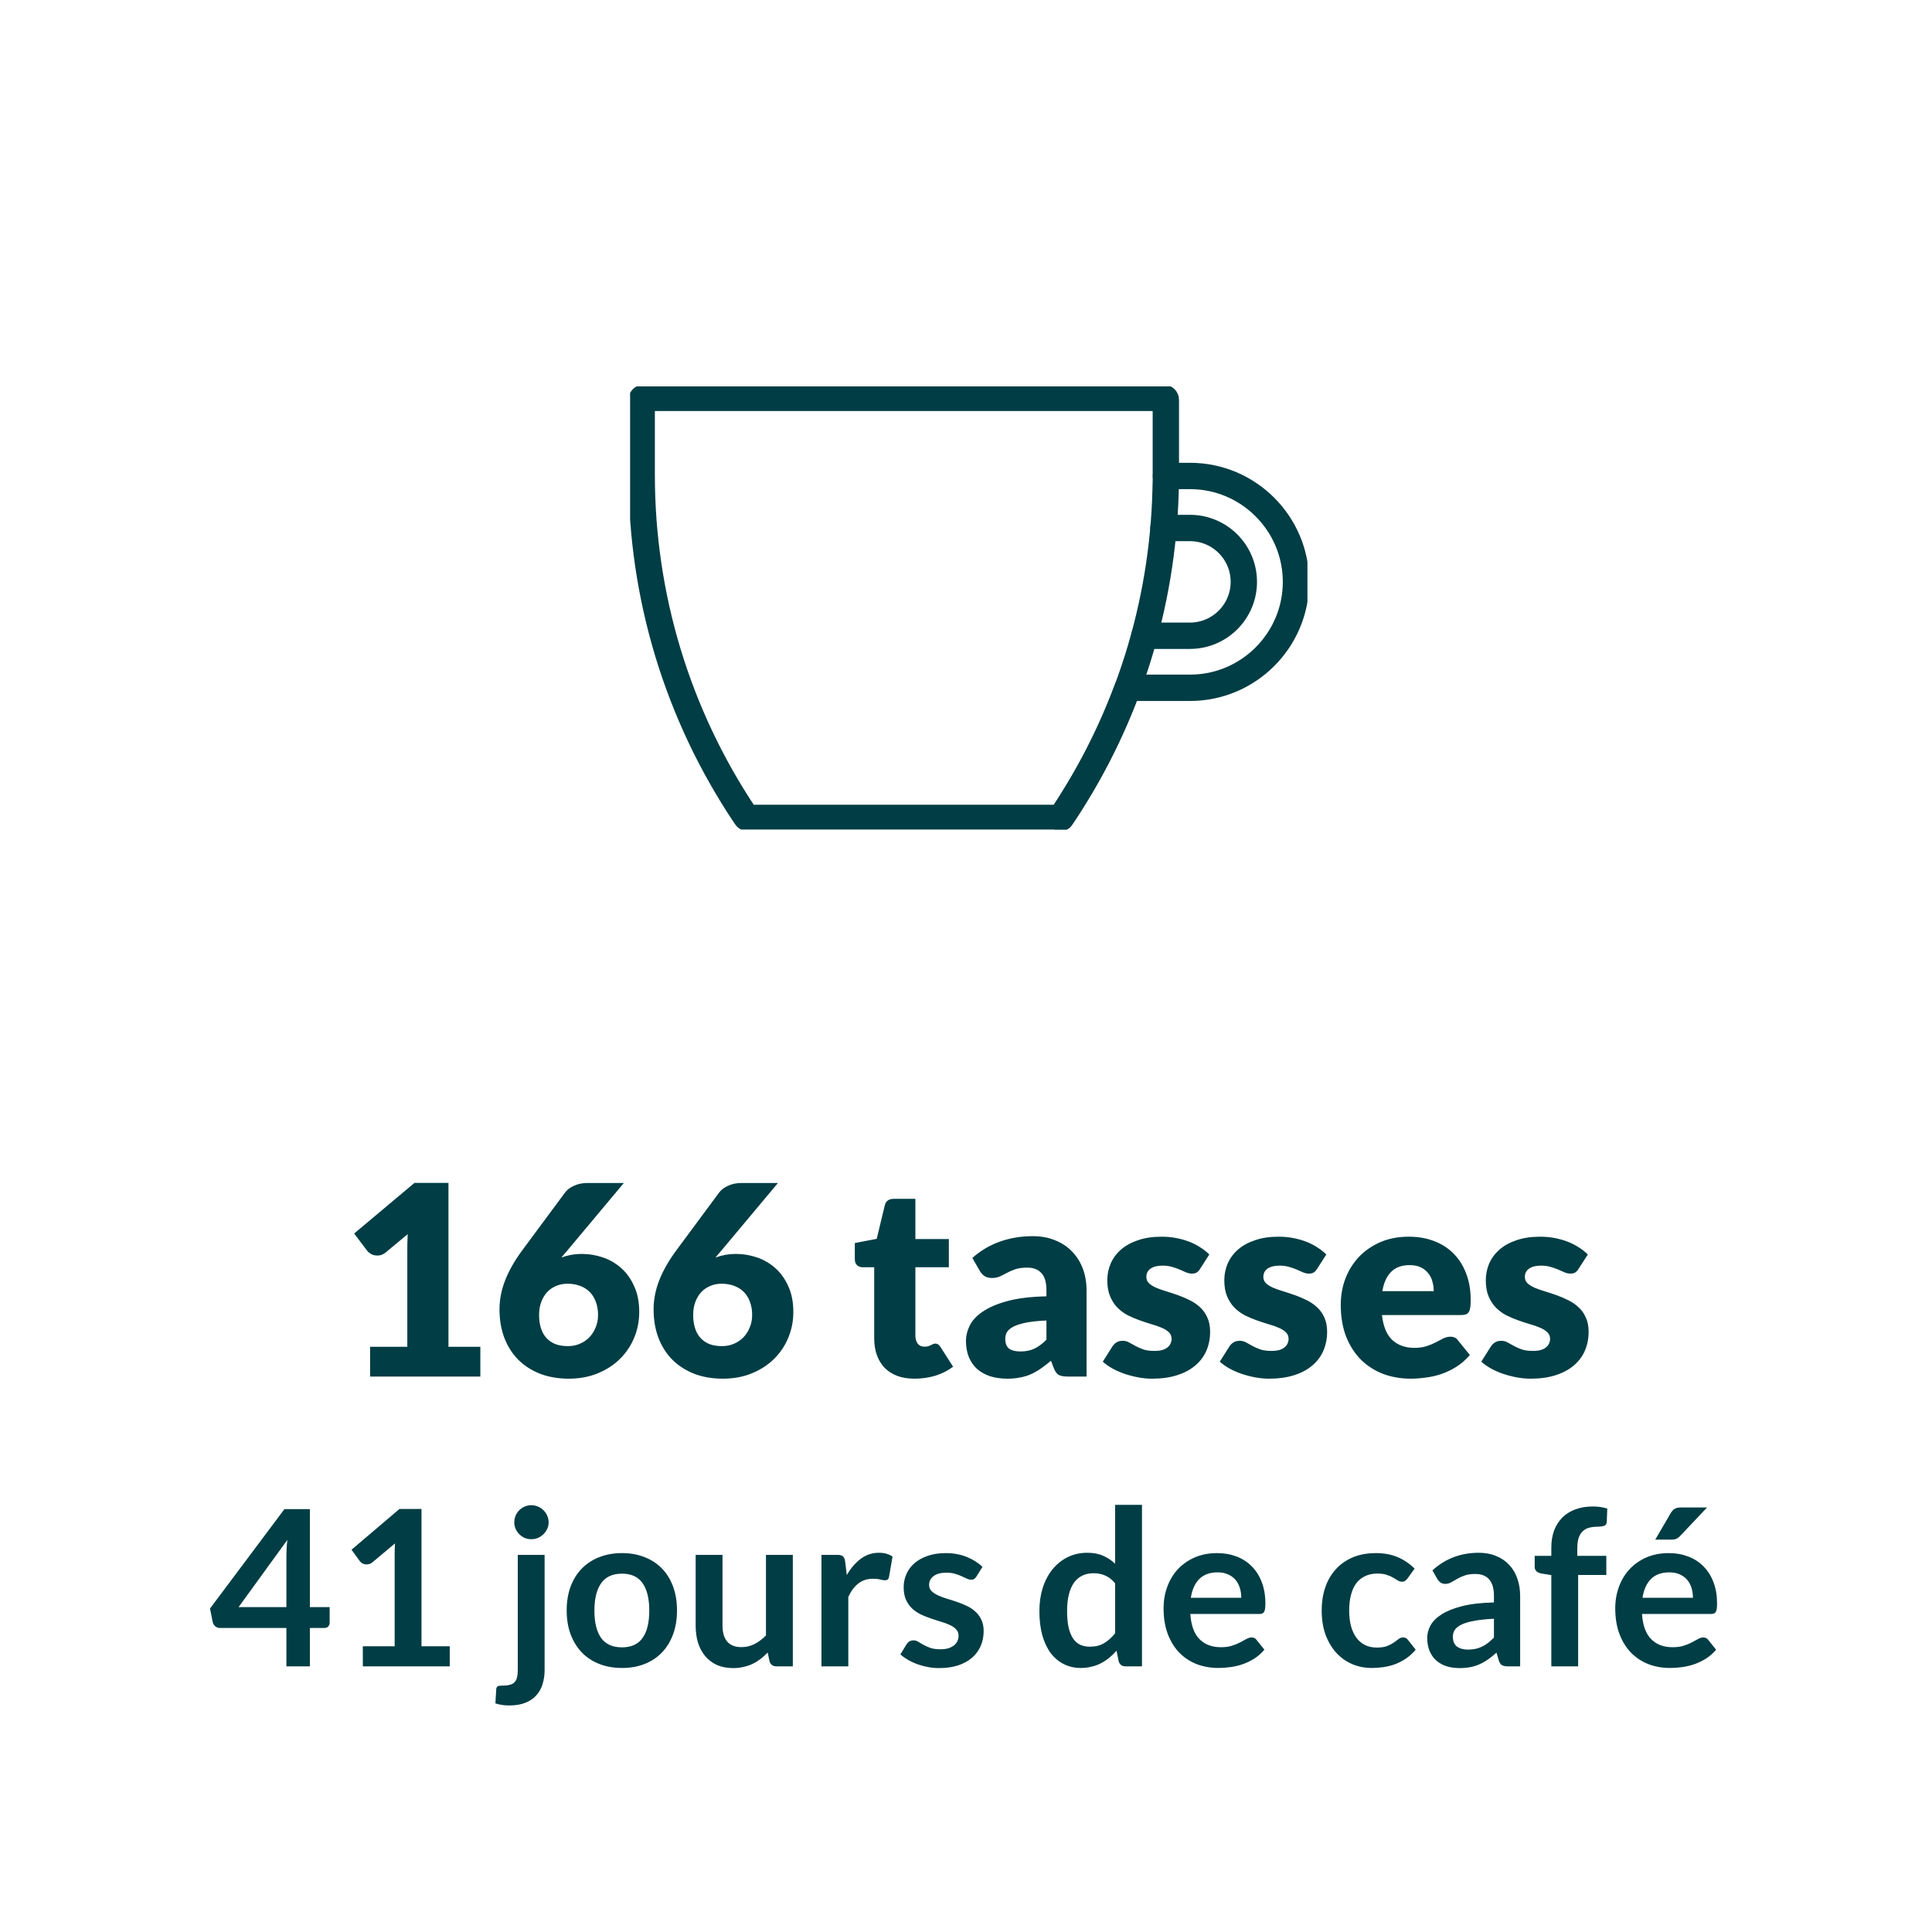
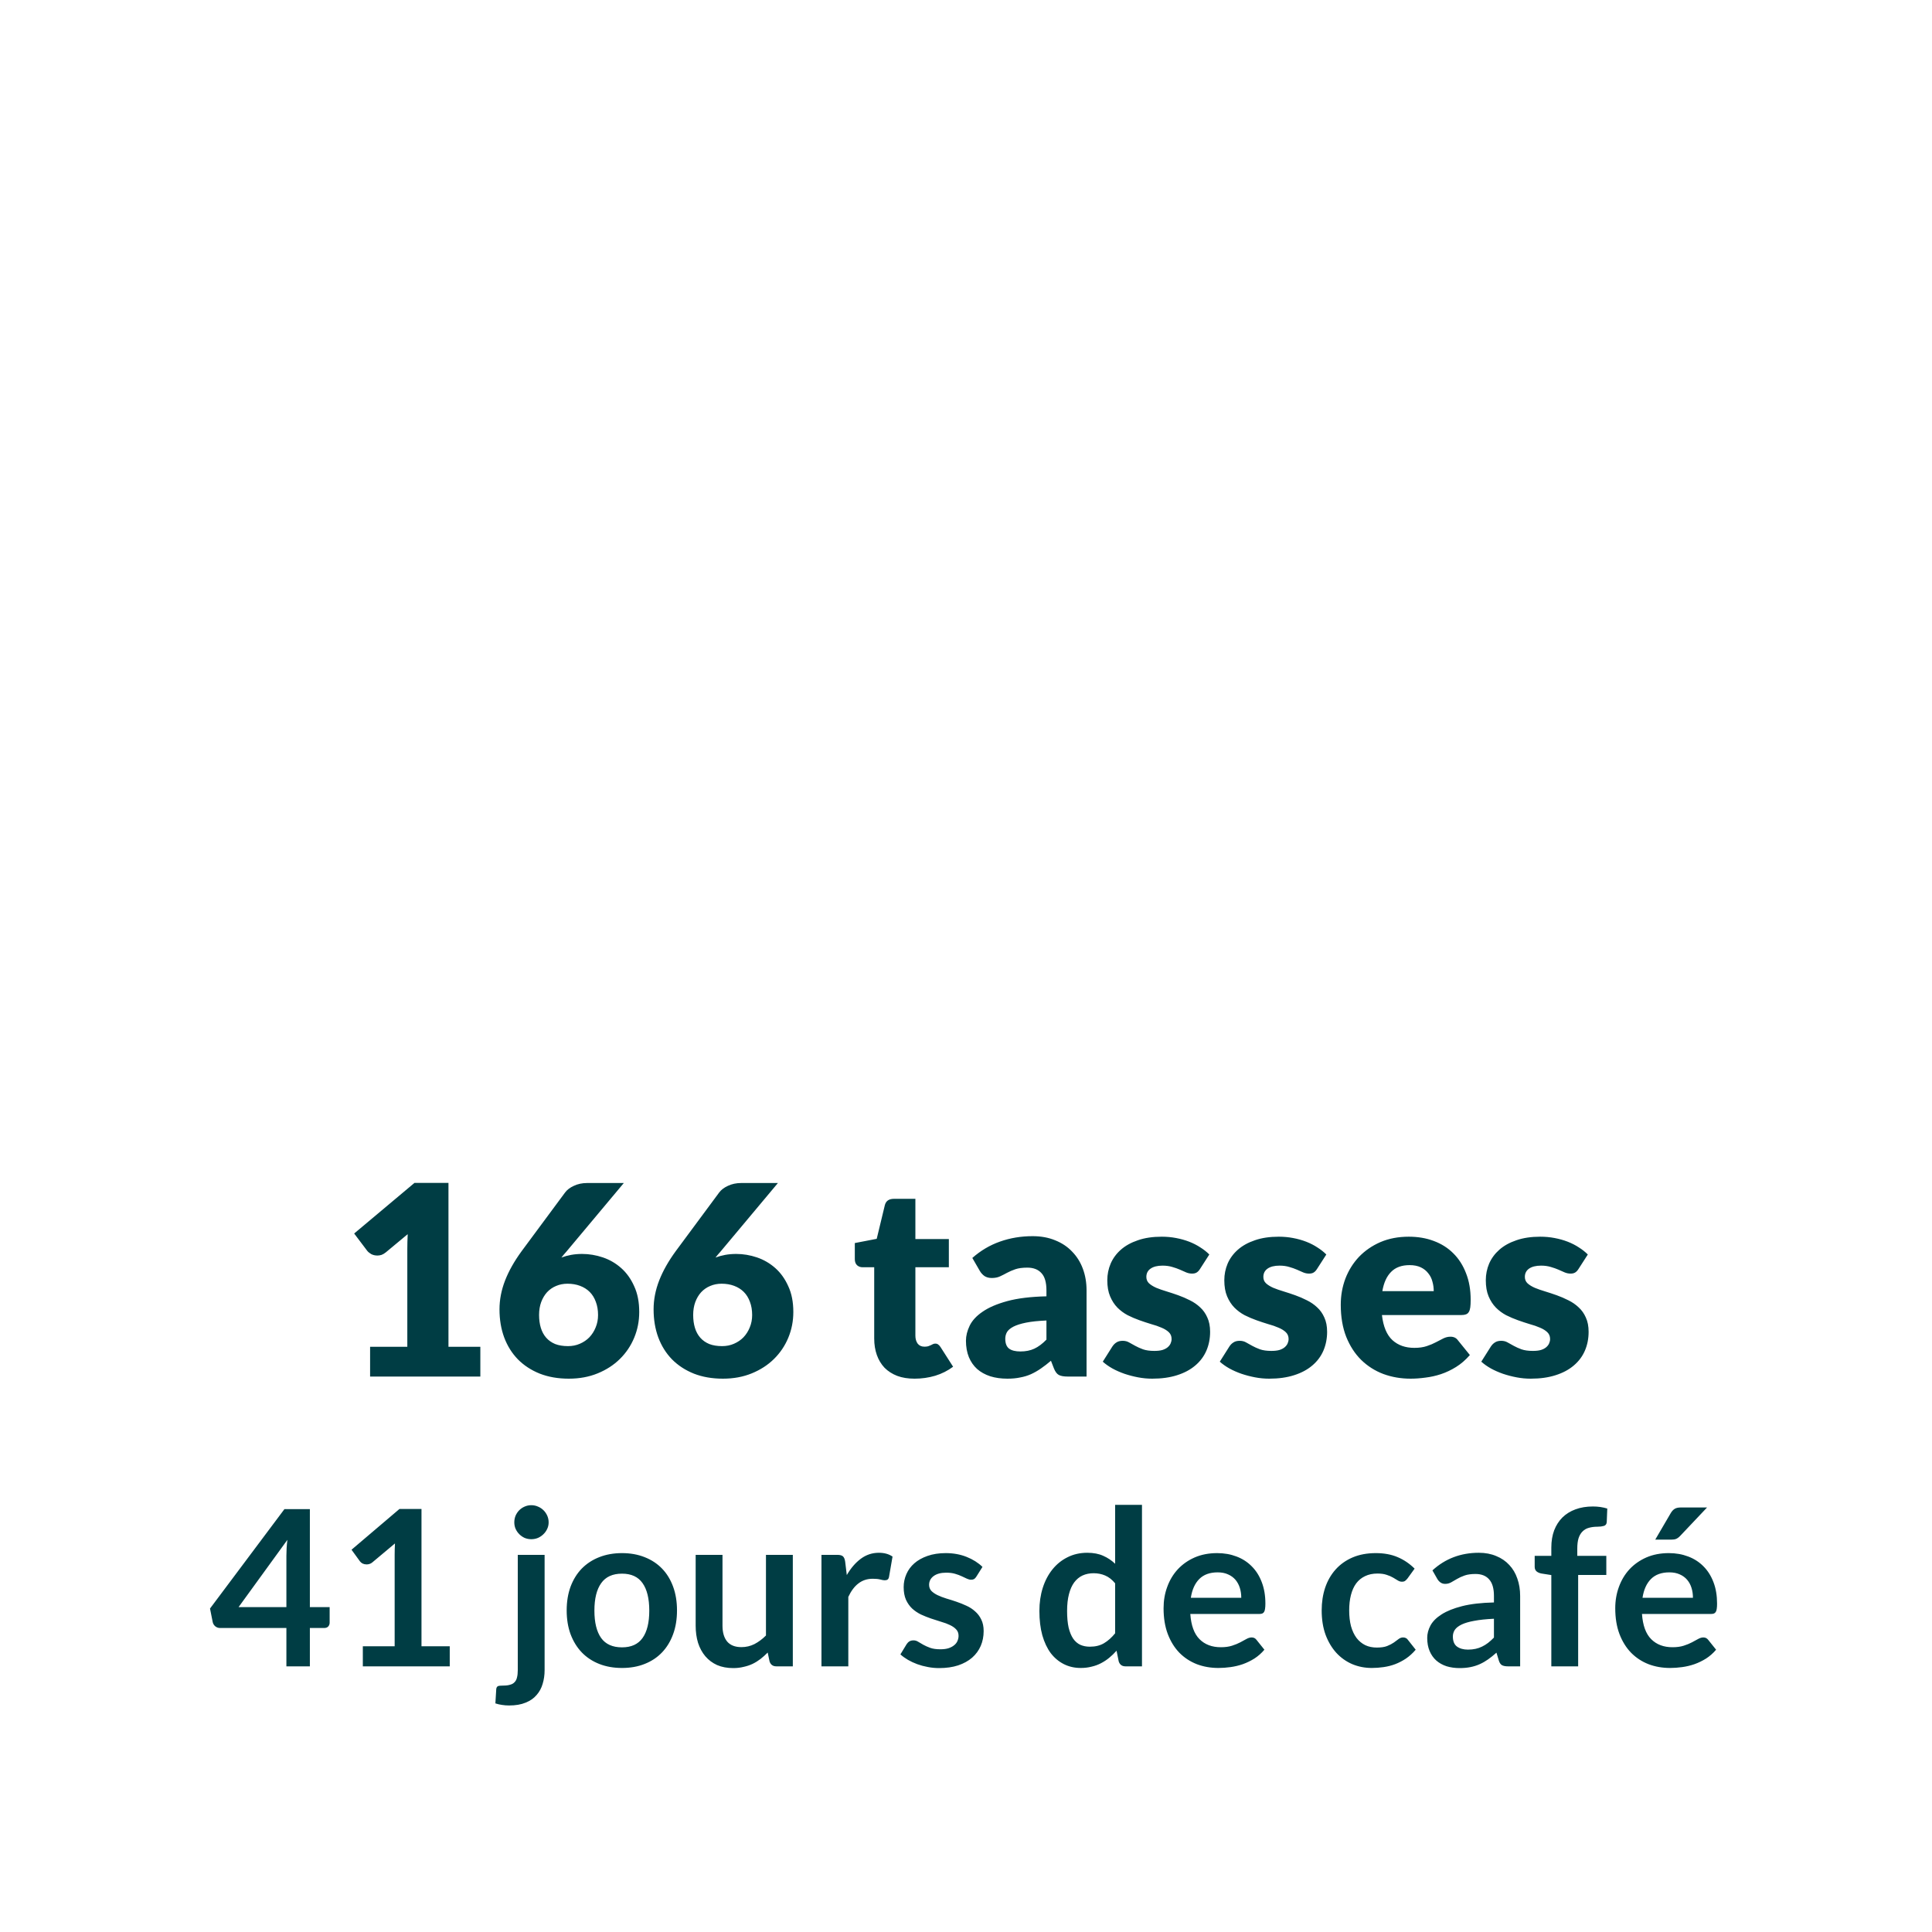
<svg xmlns="http://www.w3.org/2000/svg" height="100%" viewBox="0 0 80 80" fill="none" class=" Xfb569a8cd252fdd6d7de5a5877b5ea73">
  <g clip-path="url(#clip0_3697_1226)">
    <path d="M48.199 16.48C48.242 16.48 48.275 16.513 48.275 16.556V19.709H49.279C51.695 19.709 53.664 21.678 53.664 24.095C53.664 26.511 51.695 28.48 49.279 28.48H46.699L46.584 28.775C45.913 30.526 45.046 32.195 44.01 33.749L43.95 33.836C43.95 33.836 43.911 33.869 43.889 33.869H30.957C30.957 33.869 30.908 33.858 30.897 33.836L30.842 33.755C28.044 29.566 26.571 24.689 26.571 19.66V16.551C26.571 16.507 26.604 16.475 26.648 16.475H48.199V16.48Z" stroke="#003D44" stroke-width="1.091" stroke-linecap="round" stroke-linejoin="round" />
-     <path d="M47.386 26.325H49.273C50.5 26.325 51.504 25.327 51.504 24.094C51.504 22.862 50.506 21.863 49.273 21.863H48.177" stroke="#003D44" stroke-width="1.091" stroke-linecap="round" stroke-linejoin="round" />
    <path d="M48.281 19.704L48.264 20.336C48.139 25.06 46.704 29.647 44.113 33.591L43.928 33.869" stroke="#003D44" stroke-width="1.091" stroke-linecap="round" stroke-linejoin="round" />
  </g>
  <path d="M15.325 55.768H16.866V51.725C16.866 51.528 16.871 51.32 16.882 51.104L15.975 51.858C15.916 51.905 15.857 51.94 15.799 51.962C15.74 51.98 15.683 51.989 15.628 51.989C15.533 51.989 15.447 51.969 15.37 51.929C15.296 51.885 15.241 51.839 15.204 51.791L14.665 51.077L17.163 48.981H18.57V55.768H19.89V57H15.325V55.768ZM24.104 51.923C24.394 51.923 24.68 51.971 24.962 52.066C25.245 52.162 25.498 52.309 25.721 52.507C25.945 52.705 26.125 52.956 26.26 53.26C26.4 53.561 26.469 53.916 26.469 54.327C26.469 54.701 26.4 55.057 26.26 55.394C26.121 55.728 25.923 56.021 25.666 56.274C25.413 56.523 25.107 56.721 24.748 56.868C24.389 57.015 23.991 57.088 23.554 57.088C23.107 57.088 22.706 57.018 22.35 56.879C21.994 56.736 21.692 56.538 21.442 56.285C21.197 56.032 21.008 55.73 20.876 55.377C20.747 55.026 20.683 54.639 20.683 54.217C20.683 53.817 20.76 53.419 20.914 53.023C21.068 52.627 21.296 52.224 21.596 51.813L23.4 49.377C23.481 49.267 23.602 49.175 23.763 49.102C23.925 49.025 24.108 48.986 24.313 48.986H25.831L23.455 51.825C23.419 51.865 23.382 51.907 23.345 51.951C23.312 51.991 23.279 52.032 23.246 52.072C23.375 52.024 23.509 51.988 23.648 51.962C23.791 51.936 23.943 51.923 24.104 51.923ZM22.322 54.448C22.322 54.646 22.346 54.824 22.394 54.981C22.442 55.139 22.515 55.275 22.614 55.389C22.713 55.502 22.837 55.59 22.988 55.653C23.138 55.711 23.316 55.74 23.521 55.74C23.697 55.74 23.86 55.708 24.011 55.642C24.165 55.575 24.297 55.486 24.407 55.372C24.517 55.255 24.603 55.119 24.665 54.965C24.731 54.807 24.764 54.637 24.764 54.453C24.764 54.248 24.733 54.065 24.671 53.904C24.612 53.742 24.528 53.606 24.418 53.496C24.308 53.386 24.174 53.302 24.016 53.243C23.862 53.185 23.69 53.156 23.499 53.156C23.327 53.156 23.169 53.187 23.026 53.249C22.883 53.308 22.759 53.394 22.652 53.508C22.55 53.621 22.469 53.757 22.41 53.914C22.352 54.072 22.322 54.25 22.322 54.448ZM30.485 51.923C30.775 51.923 31.061 51.971 31.343 52.066C31.625 52.162 31.878 52.309 32.102 52.507C32.326 52.705 32.505 52.956 32.641 53.26C32.781 53.561 32.85 53.916 32.85 54.327C32.85 54.701 32.781 55.057 32.641 55.394C32.502 55.728 32.304 56.021 32.047 56.274C31.794 56.523 31.488 56.721 31.129 56.868C30.769 57.015 30.372 57.088 29.935 57.088C29.488 57.088 29.086 57.018 28.731 56.879C28.375 56.736 28.073 56.538 27.823 56.285C27.578 56.032 27.389 55.73 27.257 55.377C27.128 55.026 27.064 54.639 27.064 54.217C27.064 53.817 27.141 53.419 27.295 53.023C27.449 52.627 27.677 52.224 27.977 51.813L29.781 49.377C29.862 49.267 29.983 49.175 30.144 49.102C30.305 49.025 30.489 48.986 30.694 48.986H32.212L29.836 51.825C29.799 51.865 29.763 51.907 29.726 51.951C29.693 51.991 29.66 52.032 29.627 52.072C29.756 52.024 29.889 51.988 30.029 51.962C30.172 51.936 30.324 51.923 30.485 51.923ZM28.703 54.448C28.703 54.646 28.727 54.824 28.775 54.981C28.822 55.139 28.896 55.275 28.995 55.389C29.094 55.502 29.218 55.59 29.369 55.653C29.519 55.711 29.697 55.74 29.902 55.74C30.078 55.74 30.241 55.708 30.392 55.642C30.546 55.575 30.678 55.486 30.788 55.372C30.898 55.255 30.984 55.119 31.046 54.965C31.112 54.807 31.145 54.637 31.145 54.453C31.145 54.248 31.114 54.065 31.052 53.904C30.993 53.742 30.909 53.606 30.799 53.496C30.689 53.386 30.555 53.302 30.397 53.243C30.243 53.185 30.071 53.156 29.88 53.156C29.708 53.156 29.55 53.187 29.407 53.249C29.264 53.308 29.14 53.394 29.033 53.508C28.93 53.621 28.85 53.757 28.791 53.914C28.733 54.072 28.703 54.25 28.703 54.448ZM37.871 57.088C37.6 57.088 37.359 57.05 37.151 56.972C36.945 56.892 36.771 56.78 36.628 56.637C36.489 56.49 36.382 56.314 36.309 56.109C36.236 55.904 36.199 55.675 36.199 55.422V52.474H35.715C35.627 52.474 35.552 52.446 35.489 52.391C35.427 52.332 35.396 52.248 35.396 52.138V51.472L36.303 51.297L36.639 49.905C36.683 49.729 36.808 49.641 37.013 49.641H37.904V51.307H39.29V52.474H37.904V55.306C37.904 55.438 37.935 55.548 37.998 55.636C38.063 55.72 38.157 55.763 38.278 55.763C38.34 55.763 38.392 55.757 38.432 55.746C38.476 55.731 38.513 55.717 38.542 55.702C38.575 55.684 38.604 55.669 38.63 55.658C38.659 55.643 38.692 55.636 38.729 55.636C38.78 55.636 38.821 55.649 38.85 55.675C38.883 55.697 38.916 55.733 38.949 55.785L39.466 56.593C39.246 56.758 38.998 56.883 38.724 56.967C38.449 57.048 38.164 57.088 37.871 57.088ZM44.211 57C44.05 57 43.927 56.978 43.843 56.934C43.762 56.89 43.694 56.798 43.639 56.659L43.518 56.346C43.375 56.467 43.238 56.573 43.106 56.664C42.974 56.756 42.836 56.835 42.693 56.901C42.554 56.963 42.404 57.009 42.242 57.038C42.085 57.072 41.909 57.088 41.714 57.088C41.454 57.088 41.217 57.055 41.005 56.989C40.792 56.919 40.611 56.819 40.46 56.687C40.314 56.554 40.2 56.391 40.119 56.197C40.039 55.999 39.998 55.772 39.998 55.515C39.998 55.313 40.05 55.106 40.152 54.894C40.255 54.681 40.433 54.488 40.686 54.316C40.939 54.14 41.28 53.993 41.709 53.876C42.138 53.759 42.679 53.693 43.331 53.678V53.436C43.331 53.102 43.262 52.862 43.122 52.715C42.987 52.565 42.792 52.49 42.539 52.49C42.338 52.49 42.173 52.512 42.044 52.556C41.916 52.6 41.8 52.65 41.698 52.705C41.599 52.76 41.502 52.809 41.406 52.853C41.311 52.897 41.197 52.919 41.065 52.919C40.948 52.919 40.847 52.892 40.763 52.837C40.682 52.778 40.618 52.706 40.57 52.622L40.262 52.089C40.607 51.784 40.988 51.559 41.406 51.412C41.828 51.262 42.279 51.187 42.759 51.187C43.104 51.187 43.414 51.243 43.689 51.357C43.967 51.467 44.202 51.623 44.393 51.825C44.587 52.023 44.736 52.259 44.838 52.534C44.941 52.809 44.992 53.11 44.992 53.436V57H44.211ZM42.253 55.961C42.473 55.961 42.666 55.922 42.831 55.845C42.996 55.768 43.163 55.643 43.331 55.471V54.679C42.99 54.694 42.71 54.723 42.49 54.767C42.27 54.811 42.096 54.866 41.967 54.932C41.839 54.998 41.749 55.073 41.698 55.157C41.65 55.242 41.626 55.334 41.626 55.432C41.626 55.627 41.679 55.764 41.786 55.845C41.892 55.922 42.048 55.961 42.253 55.961ZM49.69 52.545C49.646 52.615 49.598 52.664 49.547 52.694C49.499 52.723 49.437 52.737 49.36 52.737C49.279 52.737 49.199 52.721 49.118 52.688C49.037 52.651 48.949 52.613 48.854 52.572C48.762 52.532 48.658 52.495 48.541 52.462C48.423 52.426 48.289 52.407 48.139 52.407C47.923 52.407 47.756 52.45 47.639 52.534C47.525 52.615 47.468 52.728 47.468 52.875C47.468 52.981 47.505 53.069 47.578 53.139C47.655 53.209 47.756 53.271 47.88 53.326C48.005 53.377 48.146 53.427 48.304 53.474C48.462 53.522 48.623 53.575 48.788 53.634C48.953 53.693 49.114 53.762 49.272 53.843C49.43 53.92 49.571 54.017 49.696 54.135C49.82 54.248 49.919 54.388 49.992 54.553C50.069 54.718 50.108 54.916 50.108 55.147C50.108 55.429 50.057 55.689 49.954 55.928C49.851 56.166 49.697 56.371 49.492 56.544C49.29 56.716 49.039 56.85 48.739 56.945C48.441 57.04 48.099 57.088 47.71 57.088C47.516 57.088 47.321 57.07 47.127 57.033C46.933 56.996 46.744 56.947 46.56 56.885C46.381 56.822 46.214 56.749 46.06 56.664C45.906 56.577 45.774 56.483 45.664 56.384L46.06 55.757C46.108 55.684 46.164 55.627 46.23 55.587C46.297 55.542 46.383 55.52 46.489 55.52C46.588 55.52 46.676 55.542 46.753 55.587C46.834 55.63 46.92 55.678 47.011 55.73C47.103 55.781 47.209 55.828 47.331 55.873C47.455 55.916 47.611 55.938 47.798 55.938C47.93 55.938 48.042 55.926 48.133 55.9C48.225 55.871 48.298 55.832 48.353 55.785C48.408 55.737 48.449 55.684 48.474 55.625C48.5 55.566 48.513 55.506 48.513 55.444C48.513 55.33 48.474 55.236 48.398 55.163C48.321 55.09 48.22 55.027 48.095 54.976C47.97 54.921 47.827 54.871 47.666 54.828C47.508 54.78 47.347 54.727 47.182 54.668C47.017 54.609 46.854 54.54 46.693 54.459C46.535 54.375 46.394 54.27 46.269 54.145C46.144 54.017 46.044 53.861 45.967 53.678C45.889 53.495 45.851 53.273 45.851 53.013C45.851 52.77 45.897 52.541 45.989 52.325C46.084 52.105 46.225 51.913 46.412 51.748C46.599 51.583 46.834 51.452 47.116 51.357C47.398 51.258 47.728 51.209 48.106 51.209C48.311 51.209 48.509 51.227 48.7 51.264C48.894 51.3 49.076 51.352 49.245 51.417C49.413 51.483 49.567 51.562 49.706 51.654C49.846 51.742 49.969 51.839 50.075 51.946L49.69 52.545ZM54.535 52.545C54.491 52.615 54.443 52.664 54.392 52.694C54.344 52.723 54.282 52.737 54.205 52.737C54.124 52.737 54.043 52.721 53.963 52.688C53.882 52.651 53.794 52.613 53.699 52.572C53.607 52.532 53.502 52.495 53.385 52.462C53.268 52.426 53.134 52.407 52.984 52.407C52.767 52.407 52.6 52.45 52.483 52.534C52.37 52.615 52.313 52.728 52.313 52.875C52.313 52.981 52.349 53.069 52.423 53.139C52.5 53.209 52.6 53.271 52.725 53.326C52.85 53.377 52.991 53.427 53.149 53.474C53.306 53.522 53.468 53.575 53.633 53.634C53.798 53.693 53.959 53.762 54.117 53.843C54.274 53.92 54.416 54.017 54.54 54.135C54.665 54.248 54.764 54.388 54.837 54.553C54.914 54.718 54.953 54.916 54.953 55.147C54.953 55.429 54.901 55.689 54.799 55.928C54.696 56.166 54.542 56.371 54.337 56.544C54.135 56.716 53.884 56.85 53.583 56.945C53.286 57.04 52.943 57.088 52.555 57.088C52.36 57.088 52.166 57.07 51.972 57.033C51.777 56.996 51.589 56.947 51.405 56.885C51.225 56.822 51.059 56.749 50.905 56.664C50.751 56.577 50.619 56.483 50.509 56.384L50.905 55.757C50.952 55.684 51.009 55.627 51.075 55.587C51.141 55.542 51.227 55.52 51.334 55.52C51.433 55.52 51.521 55.542 51.598 55.587C51.678 55.63 51.764 55.678 51.856 55.73C51.948 55.781 52.054 55.828 52.175 55.873C52.3 55.916 52.456 55.938 52.643 55.938C52.775 55.938 52.886 55.926 52.978 55.9C53.07 55.871 53.143 55.832 53.198 55.785C53.253 55.737 53.294 55.684 53.319 55.625C53.345 55.566 53.358 55.506 53.358 55.444C53.358 55.33 53.319 55.236 53.242 55.163C53.165 55.09 53.064 55.027 52.94 54.976C52.815 54.921 52.672 54.871 52.511 54.828C52.353 54.78 52.192 54.727 52.027 54.668C51.862 54.609 51.699 54.54 51.537 54.459C51.38 54.375 51.238 54.27 51.114 54.145C50.989 54.017 50.888 53.861 50.811 53.678C50.734 53.495 50.696 53.273 50.696 53.013C50.696 52.77 50.742 52.541 50.833 52.325C50.928 52.105 51.07 51.913 51.257 51.748C51.444 51.583 51.678 51.452 51.961 51.357C52.243 51.258 52.573 51.209 52.951 51.209C53.156 51.209 53.354 51.227 53.545 51.264C53.739 51.3 53.92 51.352 54.089 51.417C54.258 51.483 54.412 51.562 54.551 51.654C54.691 51.742 54.813 51.839 54.92 51.946L54.535 52.545ZM58.334 51.209C58.712 51.209 59.057 51.267 59.368 51.385C59.684 51.502 59.953 51.672 60.177 51.896C60.404 52.12 60.58 52.395 60.705 52.721C60.833 53.044 60.897 53.41 60.897 53.821C60.897 53.949 60.892 54.054 60.881 54.135C60.87 54.215 60.85 54.279 60.82 54.327C60.791 54.375 60.751 54.408 60.699 54.426C60.652 54.444 60.589 54.453 60.512 54.453H57.223C57.278 54.93 57.423 55.277 57.658 55.493C57.893 55.706 58.195 55.812 58.565 55.812C58.763 55.812 58.934 55.788 59.077 55.74C59.22 55.693 59.346 55.64 59.456 55.581C59.57 55.522 59.673 55.469 59.764 55.422C59.86 55.374 59.959 55.35 60.061 55.35C60.197 55.35 60.3 55.4 60.369 55.498L60.864 56.109C60.688 56.311 60.498 56.476 60.292 56.604C60.091 56.729 59.882 56.828 59.665 56.901C59.453 56.971 59.238 57.018 59.022 57.044C58.809 57.073 58.606 57.088 58.411 57.088C58.012 57.088 57.636 57.024 57.284 56.895C56.936 56.764 56.629 56.569 56.365 56.312C56.105 56.056 55.898 55.737 55.744 55.355C55.594 54.974 55.518 54.531 55.518 54.025C55.518 53.643 55.583 53.282 55.711 52.941C55.843 52.6 56.03 52.301 56.272 52.044C56.518 51.788 56.813 51.584 57.157 51.434C57.506 51.284 57.898 51.209 58.334 51.209ZM58.367 52.386C58.041 52.386 57.786 52.479 57.603 52.666C57.42 52.849 57.299 53.115 57.24 53.464H59.368C59.368 53.328 59.35 53.196 59.313 53.068C59.28 52.939 59.224 52.825 59.143 52.727C59.066 52.624 58.963 52.541 58.835 52.479C58.707 52.417 58.551 52.386 58.367 52.386ZM65.363 52.545C65.319 52.615 65.271 52.664 65.22 52.694C65.172 52.723 65.11 52.737 65.033 52.737C64.952 52.737 64.871 52.721 64.791 52.688C64.71 52.651 64.622 52.613 64.527 52.572C64.435 52.532 64.331 52.495 64.213 52.462C64.096 52.426 63.962 52.407 63.812 52.407C63.596 52.407 63.429 52.45 63.311 52.534C63.198 52.615 63.141 52.728 63.141 52.875C63.141 52.981 63.178 53.069 63.251 53.139C63.328 53.209 63.429 53.271 63.553 53.326C63.678 53.377 63.819 53.427 63.977 53.474C64.135 53.522 64.296 53.575 64.461 53.634C64.626 53.693 64.787 53.762 64.945 53.843C65.103 53.92 65.244 54.017 65.368 54.135C65.493 54.248 65.592 54.388 65.665 54.553C65.742 54.718 65.781 54.916 65.781 55.147C65.781 55.429 65.73 55.689 65.627 55.928C65.524 56.166 65.37 56.371 65.165 56.544C64.963 56.716 64.712 56.85 64.411 56.945C64.114 57.04 63.772 57.088 63.383 57.088C63.188 57.088 62.994 57.07 62.8 57.033C62.605 56.996 62.417 56.947 62.233 56.885C62.054 56.822 61.887 56.749 61.733 56.664C61.579 56.577 61.447 56.483 61.337 56.384L61.733 55.757C61.781 55.684 61.837 55.627 61.903 55.587C61.969 55.542 62.056 55.52 62.162 55.52C62.261 55.52 62.349 55.542 62.426 55.587C62.507 55.63 62.593 55.678 62.684 55.73C62.776 55.781 62.882 55.828 63.003 55.873C63.128 55.916 63.284 55.938 63.471 55.938C63.603 55.938 63.715 55.926 63.806 55.9C63.898 55.871 63.971 55.832 64.026 55.785C64.081 55.737 64.122 55.684 64.147 55.625C64.173 55.566 64.186 55.506 64.186 55.444C64.186 55.33 64.147 55.236 64.07 55.163C63.993 55.09 63.892 55.027 63.768 54.976C63.643 54.921 63.5 54.871 63.339 54.828C63.181 54.78 63.02 54.727 62.855 54.668C62.69 54.609 62.527 54.54 62.365 54.459C62.208 54.375 62.066 54.27 61.942 54.145C61.817 54.017 61.716 53.861 61.639 53.678C61.562 53.495 61.524 53.273 61.524 53.013C61.524 52.77 61.57 52.541 61.661 52.325C61.757 52.105 61.898 51.913 62.085 51.748C62.272 51.583 62.507 51.452 62.789 51.357C63.071 51.258 63.401 51.209 63.779 51.209C63.984 51.209 64.182 51.227 64.373 51.264C64.567 51.3 64.749 51.352 64.917 51.417C65.086 51.483 65.24 51.562 65.379 51.654C65.519 51.742 65.641 51.839 65.748 51.946L65.363 52.545ZM12.831 66.547H13.65V67.191C13.65 67.251 13.631 67.303 13.592 67.349C13.553 67.391 13.496 67.412 13.421 67.412H12.831V69H11.859V67.412H9.114C9.039 67.412 8.973 67.389 8.916 67.344C8.859 67.296 8.823 67.237 8.808 67.168L8.696 66.606L11.778 62.489H12.831V66.547ZM11.859 64.419C11.859 64.323 11.862 64.219 11.868 64.109C11.874 63.998 11.885 63.882 11.9 63.762L9.879 66.547H11.859V64.419ZM15.024 68.168H16.342V64.374C16.342 64.227 16.346 64.073 16.355 63.91L15.419 64.694C15.38 64.727 15.34 64.749 15.298 64.761C15.259 64.773 15.22 64.779 15.181 64.779C15.121 64.779 15.066 64.767 15.014 64.743C14.966 64.716 14.931 64.686 14.906 64.653L14.556 64.171L16.54 62.484H17.453V68.168H18.623V69H15.024V68.168ZM22.551 64.383V69.157C22.551 69.359 22.524 69.547 22.47 69.725C22.419 69.901 22.335 70.056 22.218 70.188C22.104 70.323 21.953 70.428 21.764 70.503C21.578 70.581 21.35 70.62 21.08 70.62C20.975 70.62 20.877 70.612 20.787 70.597C20.697 70.585 20.606 70.564 20.513 70.534L20.549 69.936C20.558 69.876 20.582 69.837 20.621 69.819C20.66 69.804 20.735 69.796 20.846 69.796C20.957 69.796 21.05 69.784 21.125 69.76C21.203 69.74 21.264 69.704 21.309 69.653C21.357 69.605 21.39 69.54 21.408 69.459C21.429 69.378 21.44 69.278 21.44 69.157V64.383H22.551ZM22.718 63.038C22.718 63.133 22.698 63.224 22.659 63.307C22.62 63.392 22.568 63.465 22.502 63.528C22.439 63.591 22.364 63.642 22.277 63.681C22.19 63.717 22.097 63.735 21.998 63.735C21.902 63.735 21.81 63.717 21.723 63.681C21.639 63.642 21.566 63.591 21.503 63.528C21.44 63.465 21.389 63.392 21.35 63.307C21.314 63.224 21.296 63.133 21.296 63.038C21.296 62.938 21.314 62.846 21.35 62.758C21.389 62.672 21.44 62.596 21.503 62.533C21.566 62.471 21.639 62.421 21.723 62.385C21.81 62.346 21.902 62.327 21.998 62.327C22.097 62.327 22.19 62.346 22.277 62.385C22.364 62.421 22.439 62.471 22.502 62.533C22.568 62.596 22.62 62.672 22.659 62.758C22.698 62.846 22.718 62.938 22.718 63.038ZM25.756 64.311C26.101 64.311 26.413 64.367 26.692 64.478C26.974 64.588 27.214 64.746 27.412 64.95C27.61 65.154 27.763 65.403 27.871 65.697C27.979 65.991 28.033 66.32 28.033 66.683C28.033 67.049 27.979 67.379 27.871 67.672C27.763 67.966 27.61 68.217 27.412 68.424C27.214 68.631 26.974 68.79 26.692 68.901C26.413 69.012 26.101 69.067 25.756 69.067C25.411 69.067 25.097 69.012 24.815 68.901C24.533 68.79 24.292 68.631 24.091 68.424C23.893 68.217 23.738 67.966 23.627 67.672C23.519 67.379 23.465 67.049 23.465 66.683C23.465 66.32 23.519 65.991 23.627 65.697C23.738 65.403 23.893 65.154 24.091 64.95C24.292 64.746 24.533 64.588 24.815 64.478C25.097 64.367 25.411 64.311 25.756 64.311ZM25.756 68.213C26.14 68.213 26.423 68.084 26.606 67.826C26.792 67.567 26.885 67.189 26.885 66.692C26.885 66.194 26.792 65.814 26.606 65.553C26.423 65.292 26.14 65.162 25.756 65.162C25.366 65.162 25.078 65.293 24.892 65.558C24.706 65.819 24.613 66.197 24.613 66.692C24.613 67.186 24.706 67.564 24.892 67.826C25.078 68.084 25.366 68.213 25.756 68.213ZM29.917 64.383V67.317C29.917 67.599 29.982 67.818 30.111 67.974C30.243 68.127 30.439 68.204 30.7 68.204C30.892 68.204 31.072 68.162 31.24 68.078C31.408 67.99 31.567 67.872 31.717 67.722V64.383H32.829V69H32.149C32.005 69 31.911 68.933 31.866 68.797L31.789 68.428C31.693 68.525 31.594 68.613 31.492 68.694C31.39 68.772 31.281 68.84 31.164 68.897C31.05 68.951 30.925 68.993 30.79 69.022C30.658 69.055 30.516 69.072 30.363 69.072C30.111 69.072 29.887 69.03 29.692 68.946C29.5 68.859 29.338 68.737 29.206 68.582C29.074 68.425 28.974 68.241 28.905 68.028C28.839 67.812 28.806 67.575 28.806 67.317V64.383H29.917ZM34.015 69V64.383H34.668C34.782 64.383 34.861 64.404 34.906 64.446C34.951 64.488 34.981 64.56 34.996 64.662L35.064 65.22C35.229 64.935 35.422 64.71 35.644 64.545C35.866 64.38 36.115 64.297 36.391 64.297C36.619 64.297 36.808 64.35 36.958 64.455L36.814 65.287C36.805 65.341 36.786 65.38 36.756 65.404C36.726 65.425 36.685 65.436 36.634 65.436C36.589 65.436 36.528 65.425 36.45 65.404C36.372 65.383 36.268 65.373 36.139 65.373C35.908 65.373 35.71 65.438 35.545 65.567C35.38 65.692 35.241 65.879 35.127 66.124V69H34.015ZM40.43 65.283C40.4 65.331 40.368 65.365 40.335 65.386C40.302 65.404 40.26 65.413 40.209 65.413C40.155 65.413 40.097 65.398 40.034 65.368C39.974 65.338 39.903 65.305 39.822 65.269C39.741 65.231 39.648 65.196 39.543 65.166C39.441 65.136 39.32 65.121 39.179 65.121C38.96 65.121 38.787 65.168 38.661 65.26C38.535 65.353 38.472 65.475 38.472 65.625C38.472 65.724 38.504 65.808 38.567 65.877C38.633 65.943 38.718 66.001 38.823 66.052C38.931 66.103 39.053 66.15 39.188 66.192C39.323 66.231 39.461 66.275 39.602 66.323C39.743 66.371 39.881 66.426 40.016 66.489C40.151 66.549 40.271 66.627 40.376 66.723C40.484 66.816 40.569 66.928 40.632 67.061C40.698 67.192 40.731 67.352 40.731 67.537C40.731 67.76 40.691 67.965 40.61 68.154C40.529 68.34 40.41 68.502 40.254 68.64C40.098 68.775 39.905 68.882 39.674 68.96C39.446 69.034 39.183 69.072 38.886 69.072C38.727 69.072 38.571 69.057 38.418 69.027C38.268 69 38.123 68.961 37.982 68.91C37.844 68.859 37.715 68.799 37.595 68.73C37.478 68.661 37.374 68.586 37.284 68.505L37.541 68.082C37.574 68.031 37.613 67.992 37.658 67.965C37.703 67.938 37.76 67.924 37.829 67.924C37.898 67.924 37.962 67.944 38.022 67.983C38.085 68.022 38.157 68.064 38.238 68.109C38.319 68.154 38.414 68.196 38.522 68.235C38.633 68.274 38.772 68.293 38.94 68.293C39.072 68.293 39.185 68.278 39.278 68.249C39.374 68.216 39.452 68.174 39.512 68.123C39.575 68.072 39.62 68.013 39.647 67.947C39.677 67.878 39.692 67.808 39.692 67.736C39.692 67.627 39.659 67.539 39.593 67.47C39.53 67.401 39.444 67.341 39.336 67.29C39.231 67.239 39.11 67.194 38.972 67.155C38.837 67.113 38.697 67.068 38.553 67.02C38.412 66.972 38.273 66.916 38.135 66.853C38 66.787 37.878 66.705 37.77 66.606C37.665 66.507 37.58 66.385 37.514 66.242C37.451 66.097 37.419 65.924 37.419 65.719C37.419 65.531 37.457 65.35 37.532 65.18C37.607 65.008 37.716 64.86 37.86 64.734C38.007 64.605 38.189 64.503 38.405 64.428C38.624 64.35 38.876 64.311 39.161 64.311C39.479 64.311 39.768 64.364 40.029 64.469C40.29 64.573 40.508 64.712 40.682 64.882L40.43 65.283ZM46.607 69C46.463 69 46.369 68.933 46.324 68.797L46.234 68.352C46.138 68.46 46.037 68.558 45.932 68.644C45.827 68.731 45.713 68.806 45.59 68.87C45.47 68.933 45.34 68.981 45.199 69.013C45.061 69.049 44.911 69.067 44.749 69.067C44.497 69.067 44.266 69.015 44.056 68.91C43.846 68.805 43.664 68.653 43.511 68.456C43.361 68.254 43.244 68.007 43.16 67.713C43.079 67.419 43.039 67.083 43.039 66.705C43.039 66.363 43.085 66.045 43.178 65.751C43.271 65.457 43.405 65.202 43.579 64.986C43.753 64.77 43.961 64.602 44.204 64.482C44.447 64.359 44.72 64.297 45.023 64.297C45.281 64.297 45.502 64.34 45.685 64.424C45.868 64.504 46.031 64.614 46.175 64.752V62.313H47.287V69H46.607ZM45.127 68.186C45.358 68.186 45.554 68.138 45.716 68.041C45.878 67.945 46.031 67.809 46.175 67.632V65.562C46.049 65.409 45.911 65.301 45.761 65.238C45.614 65.175 45.455 65.144 45.284 65.144C45.116 65.144 44.963 65.175 44.825 65.238C44.69 65.301 44.575 65.397 44.479 65.526C44.386 65.652 44.314 65.814 44.263 66.012C44.212 66.207 44.186 66.438 44.186 66.705C44.186 66.975 44.207 67.204 44.249 67.394C44.294 67.579 44.357 67.733 44.438 67.853C44.519 67.969 44.618 68.055 44.735 68.109C44.852 68.16 44.983 68.186 45.127 68.186ZM50.399 64.311C50.69 64.311 50.957 64.358 51.2 64.451C51.446 64.543 51.657 64.68 51.834 64.86C52.011 65.037 52.15 65.256 52.248 65.517C52.347 65.775 52.397 66.07 52.397 66.403C52.397 66.487 52.392 66.558 52.383 66.615C52.377 66.669 52.364 66.713 52.343 66.746C52.325 66.775 52.3 66.798 52.267 66.813C52.233 66.825 52.191 66.831 52.141 66.831H49.288C49.321 67.305 49.448 67.653 49.67 67.875C49.892 68.097 50.186 68.208 50.552 68.208C50.732 68.208 50.886 68.187 51.016 68.145C51.148 68.103 51.261 68.056 51.358 68.005C51.456 67.954 51.542 67.908 51.614 67.866C51.689 67.824 51.761 67.803 51.83 67.803C51.875 67.803 51.914 67.812 51.947 67.83C51.98 67.848 52.008 67.874 52.032 67.906L52.356 68.311C52.233 68.456 52.096 68.577 51.943 68.676C51.789 68.772 51.629 68.85 51.461 68.91C51.296 68.967 51.127 69.007 50.953 69.031C50.782 69.055 50.615 69.067 50.453 69.067C50.132 69.067 49.834 69.015 49.557 68.91C49.282 68.802 49.041 68.644 48.837 68.438C48.633 68.228 48.473 67.969 48.356 67.663C48.239 67.355 48.181 66.998 48.181 66.593C48.181 66.278 48.231 65.982 48.334 65.706C48.435 65.427 48.581 65.186 48.77 64.981C48.962 64.775 49.194 64.611 49.468 64.491C49.743 64.371 50.054 64.311 50.399 64.311ZM50.422 65.108C50.097 65.108 49.844 65.199 49.661 65.382C49.478 65.565 49.361 65.825 49.31 66.16H51.398C51.398 66.016 51.379 65.882 51.34 65.755C51.3 65.626 51.24 65.514 51.16 65.418C51.078 65.322 50.977 65.247 50.853 65.193C50.73 65.136 50.587 65.108 50.422 65.108ZM58.283 65.359C58.25 65.401 58.217 65.434 58.184 65.459C58.154 65.483 58.109 65.495 58.049 65.495C57.992 65.495 57.937 65.478 57.883 65.445C57.829 65.409 57.764 65.37 57.689 65.328C57.614 65.283 57.524 65.244 57.419 65.211C57.317 65.175 57.19 65.157 57.037 65.157C56.842 65.157 56.671 65.193 56.524 65.265C56.377 65.334 56.254 65.434 56.155 65.567C56.059 65.698 55.987 65.859 55.939 66.048C55.891 66.234 55.867 66.445 55.867 66.683C55.867 66.928 55.892 67.147 55.943 67.34C55.997 67.531 56.074 67.694 56.173 67.826C56.272 67.954 56.392 68.053 56.533 68.123C56.674 68.189 56.833 68.222 57.01 68.222C57.187 68.222 57.329 68.201 57.437 68.159C57.548 68.114 57.641 68.066 57.716 68.014C57.791 67.96 57.856 67.912 57.91 67.871C57.967 67.826 58.03 67.803 58.099 67.803C58.189 67.803 58.256 67.838 58.301 67.906L58.621 68.311C58.498 68.456 58.364 68.577 58.22 68.676C58.076 68.772 57.926 68.85 57.77 68.91C57.617 68.967 57.458 69.007 57.293 69.031C57.128 69.055 56.965 69.067 56.803 69.067C56.518 69.067 56.249 69.015 55.997 68.91C55.745 68.802 55.525 68.646 55.336 68.442C55.15 68.238 55.001 67.989 54.89 67.695C54.782 67.398 54.728 67.061 54.728 66.683C54.728 66.344 54.776 66.03 54.872 65.742C54.971 65.451 55.115 65.201 55.304 64.99C55.493 64.778 55.727 64.611 56.006 64.491C56.285 64.371 56.606 64.311 56.969 64.311C57.314 64.311 57.616 64.367 57.874 64.478C58.135 64.588 58.369 64.748 58.576 64.954L58.283 65.359ZM62.946 69H62.446C62.341 69 62.259 68.985 62.199 68.955C62.139 68.922 62.094 68.858 62.064 68.761L61.965 68.433C61.848 68.538 61.732 68.631 61.618 68.712C61.507 68.79 61.392 68.856 61.272 68.91C61.152 68.964 61.024 69.004 60.889 69.031C60.754 69.058 60.604 69.072 60.439 69.072C60.244 69.072 60.064 69.046 59.899 68.996C59.734 68.942 59.592 68.862 59.472 68.757C59.355 68.652 59.263 68.522 59.197 68.365C59.131 68.21 59.098 68.028 59.098 67.821C59.098 67.647 59.143 67.476 59.233 67.308C59.326 67.137 59.479 66.984 59.692 66.849C59.905 66.711 60.189 66.597 60.543 66.507C60.897 66.417 61.336 66.366 61.861 66.354V66.084C61.861 65.775 61.795 65.547 61.663 65.4C61.534 65.25 61.345 65.175 61.096 65.175C60.916 65.175 60.766 65.196 60.646 65.238C60.526 65.28 60.421 65.328 60.331 65.382C60.244 65.433 60.163 65.48 60.088 65.522C60.013 65.564 59.931 65.585 59.841 65.585C59.766 65.585 59.701 65.565 59.647 65.526C59.593 65.487 59.55 65.439 59.517 65.382L59.314 65.026C59.845 64.54 60.486 64.297 61.236 64.297C61.506 64.297 61.746 64.343 61.956 64.433C62.169 64.519 62.349 64.642 62.496 64.802C62.643 64.957 62.754 65.145 62.829 65.364C62.907 65.583 62.946 65.823 62.946 66.084V69ZM60.786 68.307C60.9 68.307 61.005 68.296 61.101 68.275C61.197 68.254 61.287 68.223 61.371 68.181C61.458 68.139 61.54 68.088 61.618 68.028C61.699 67.965 61.78 67.891 61.861 67.808V67.029C61.537 67.044 61.266 67.073 61.047 67.115C60.831 67.153 60.657 67.204 60.525 67.267C60.393 67.331 60.298 67.404 60.241 67.488C60.187 67.572 60.16 67.663 60.16 67.763C60.16 67.957 60.217 68.097 60.331 68.181C60.448 68.265 60.6 68.307 60.786 68.307ZM64.237 69V65.22L63.836 65.157C63.749 65.142 63.679 65.112 63.625 65.067C63.574 65.022 63.548 64.959 63.548 64.878V64.424H64.237V64.082C64.237 63.818 64.276 63.581 64.354 63.37C64.435 63.16 64.549 62.982 64.696 62.835C64.846 62.688 65.027 62.575 65.24 62.498C65.453 62.419 65.693 62.38 65.96 62.38C66.173 62.38 66.371 62.409 66.554 62.466L66.532 63.024C66.526 63.111 66.485 63.165 66.41 63.186C66.335 63.207 66.248 63.218 66.149 63.218C66.017 63.218 65.899 63.233 65.794 63.263C65.692 63.289 65.605 63.339 65.533 63.411C65.461 63.48 65.405 63.573 65.366 63.69C65.33 63.804 65.312 63.947 65.312 64.118V64.424H66.514V65.216H65.348V69H64.237ZM69.102 64.311C69.393 64.311 69.66 64.358 69.903 64.451C70.149 64.543 70.361 64.68 70.538 64.86C70.715 65.037 70.853 65.256 70.952 65.517C71.051 65.775 71.1 66.07 71.1 66.403C71.1 66.487 71.096 66.558 71.087 66.615C71.081 66.669 71.067 66.713 71.046 66.746C71.028 66.775 71.003 66.798 70.97 66.813C70.937 66.825 70.895 66.831 70.844 66.831H67.991C68.024 67.305 68.151 67.653 68.373 67.875C68.595 68.097 68.889 68.208 69.255 68.208C69.435 68.208 69.59 68.187 69.719 68.145C69.851 68.103 69.965 68.056 70.061 68.005C70.16 67.954 70.245 67.908 70.317 67.866C70.392 67.824 70.464 67.803 70.533 67.803C70.578 67.803 70.617 67.812 70.65 67.83C70.683 67.848 70.712 67.874 70.736 67.906L71.06 68.311C70.937 68.456 70.799 68.577 70.646 68.676C70.493 68.772 70.332 68.85 70.164 68.91C69.999 68.967 69.83 69.007 69.656 69.031C69.485 69.055 69.318 69.067 69.156 69.067C68.835 69.067 68.537 69.015 68.261 68.91C67.985 68.802 67.745 68.644 67.541 68.438C67.337 68.228 67.176 67.969 67.059 67.663C66.942 67.355 66.884 66.998 66.884 66.593C66.884 66.278 66.935 65.982 67.037 65.706C67.139 65.427 67.284 65.186 67.473 64.981C67.665 64.775 67.898 64.611 68.171 64.491C68.447 64.371 68.757 64.311 69.102 64.311ZM69.125 65.108C68.801 65.108 68.547 65.199 68.364 65.382C68.181 65.565 68.064 65.825 68.013 66.16H70.101C70.101 66.016 70.082 65.882 70.043 65.755C70.004 65.626 69.944 65.514 69.863 65.418C69.782 65.322 69.68 65.247 69.557 65.193C69.434 65.136 69.29 65.108 69.125 65.108ZM70.686 62.421L69.575 63.596C69.518 63.656 69.462 63.697 69.408 63.721C69.357 63.742 69.29 63.753 69.206 63.753H68.54L69.179 62.66C69.224 62.581 69.276 62.523 69.336 62.484C69.396 62.442 69.486 62.421 69.606 62.421H70.686Z" fill="#003D44" />
  <defs>
    <clipPath id="clip0_3697_1226">
-       <rect width="28.047" height="18.349" fill="white" transform="translate(26.091 16)" />
-     </clipPath>
+       </clipPath>
  </defs>
</svg>